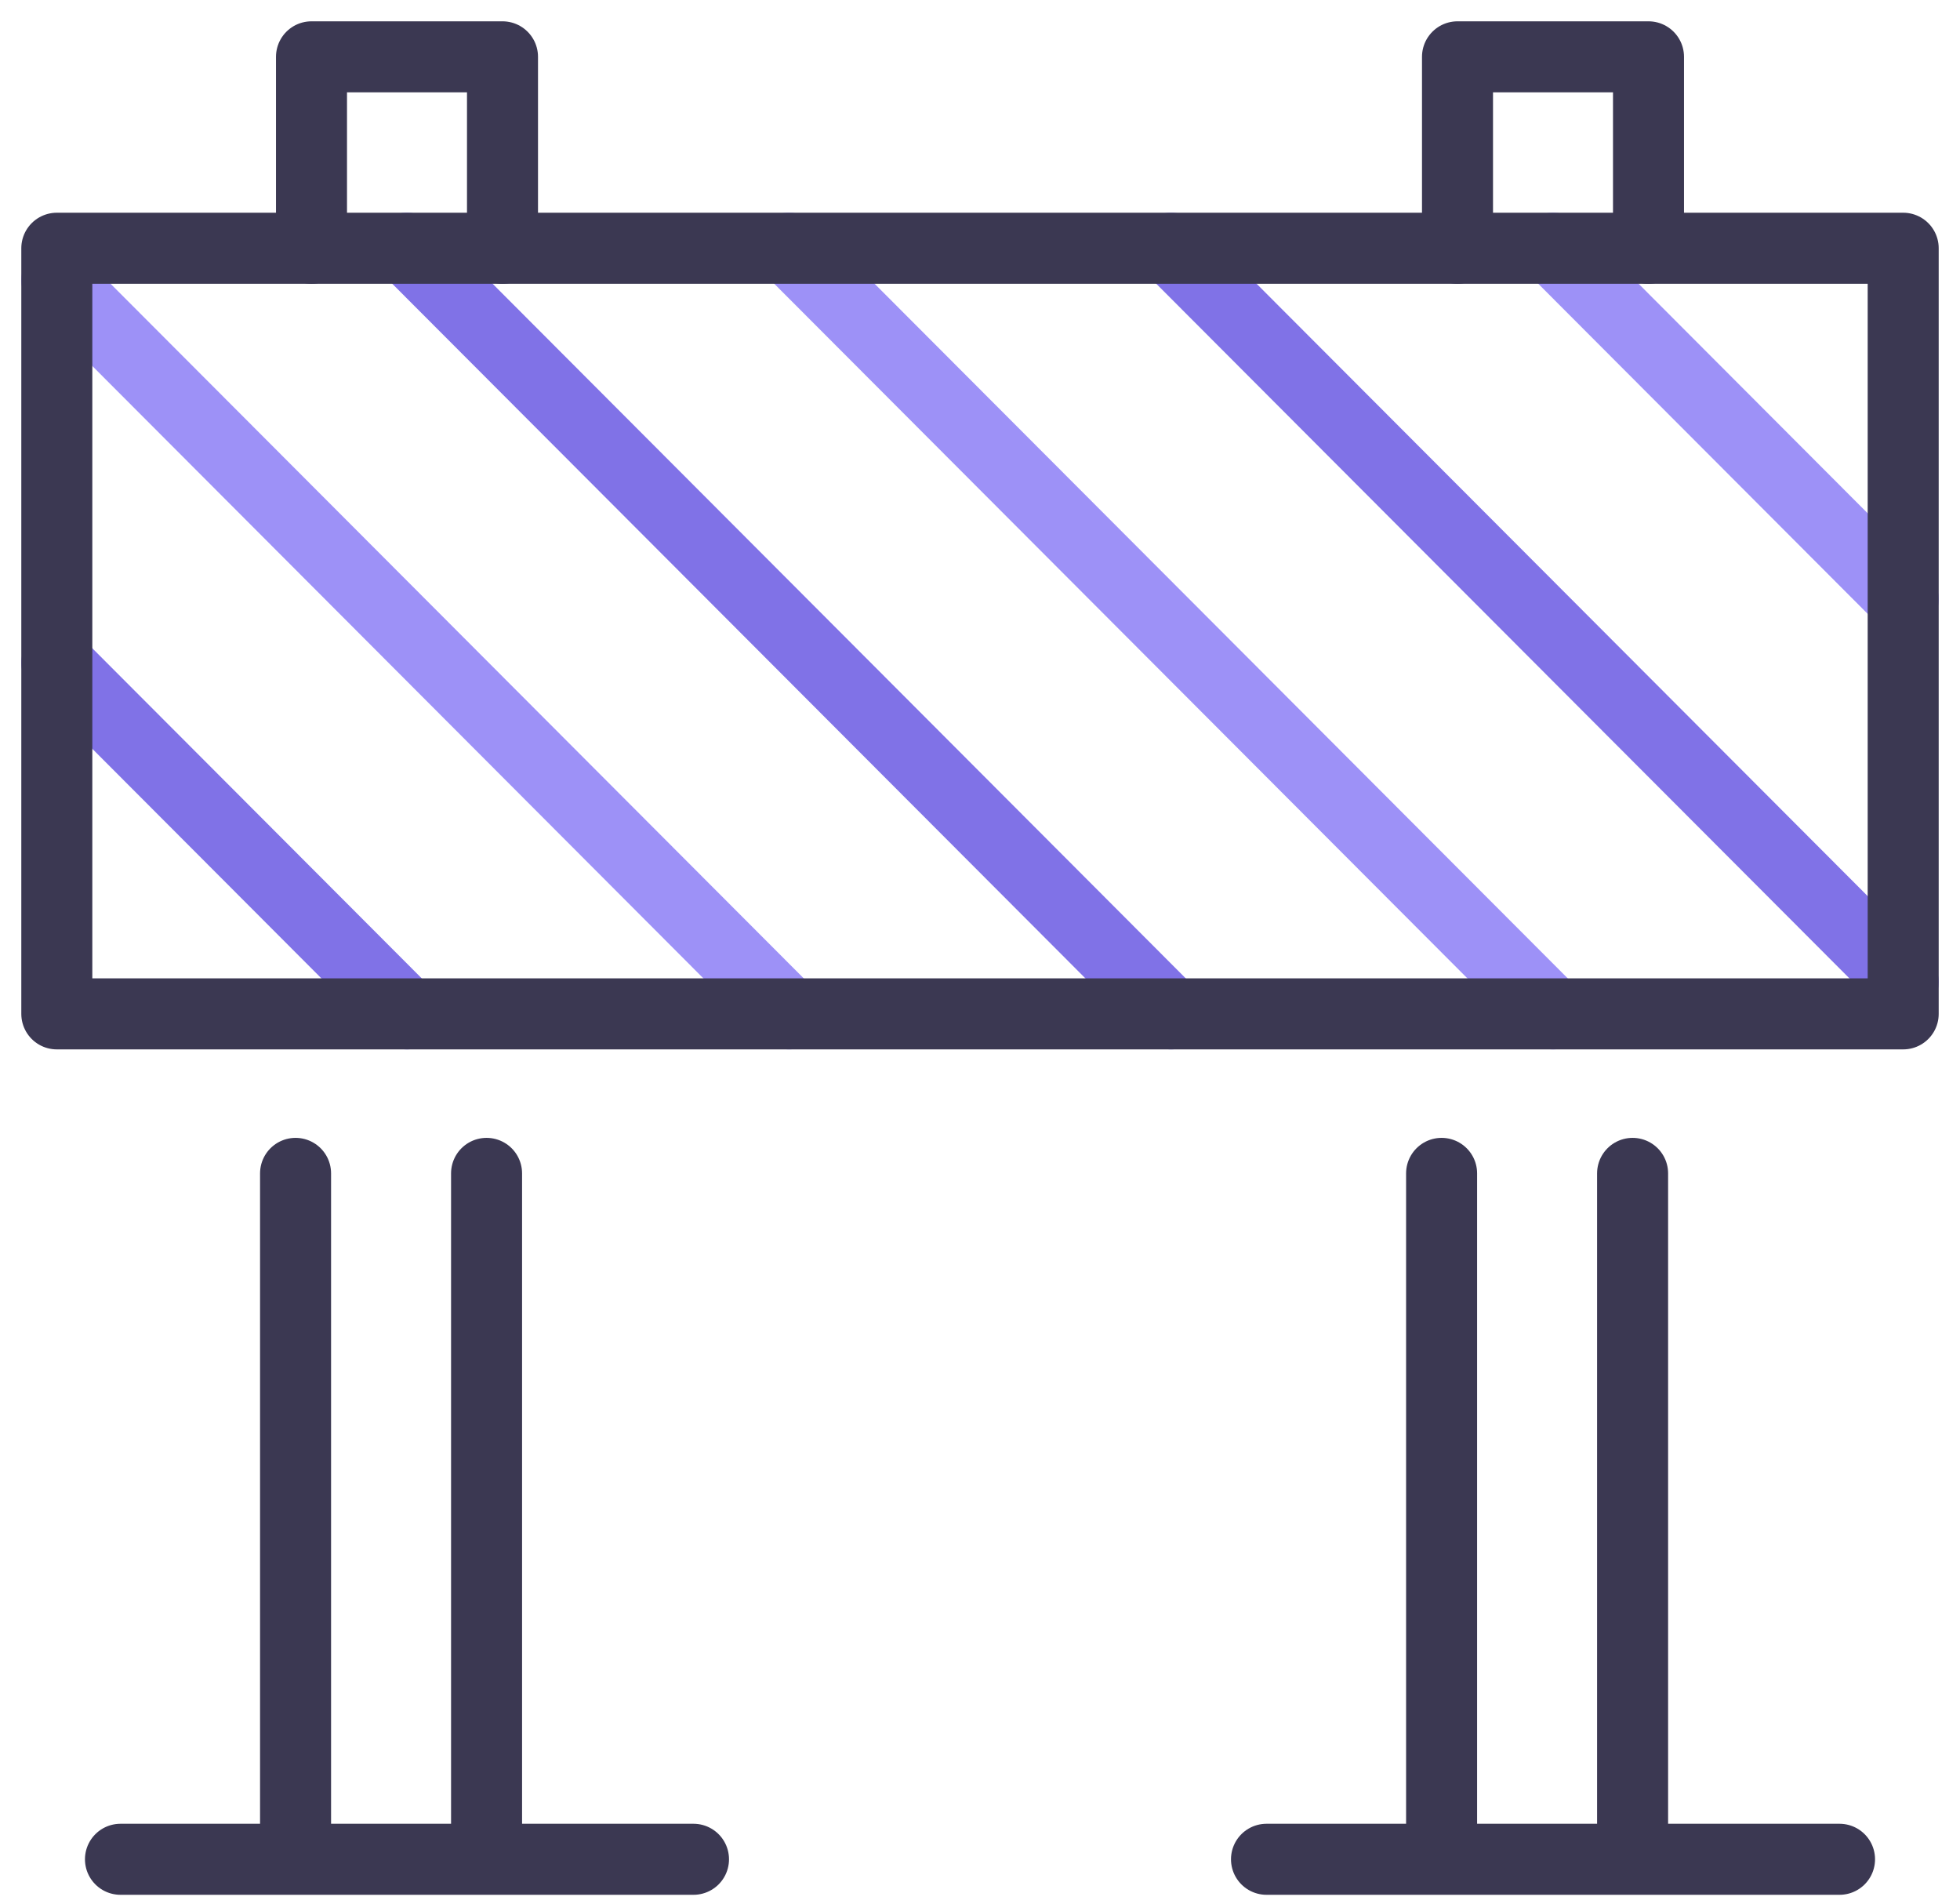
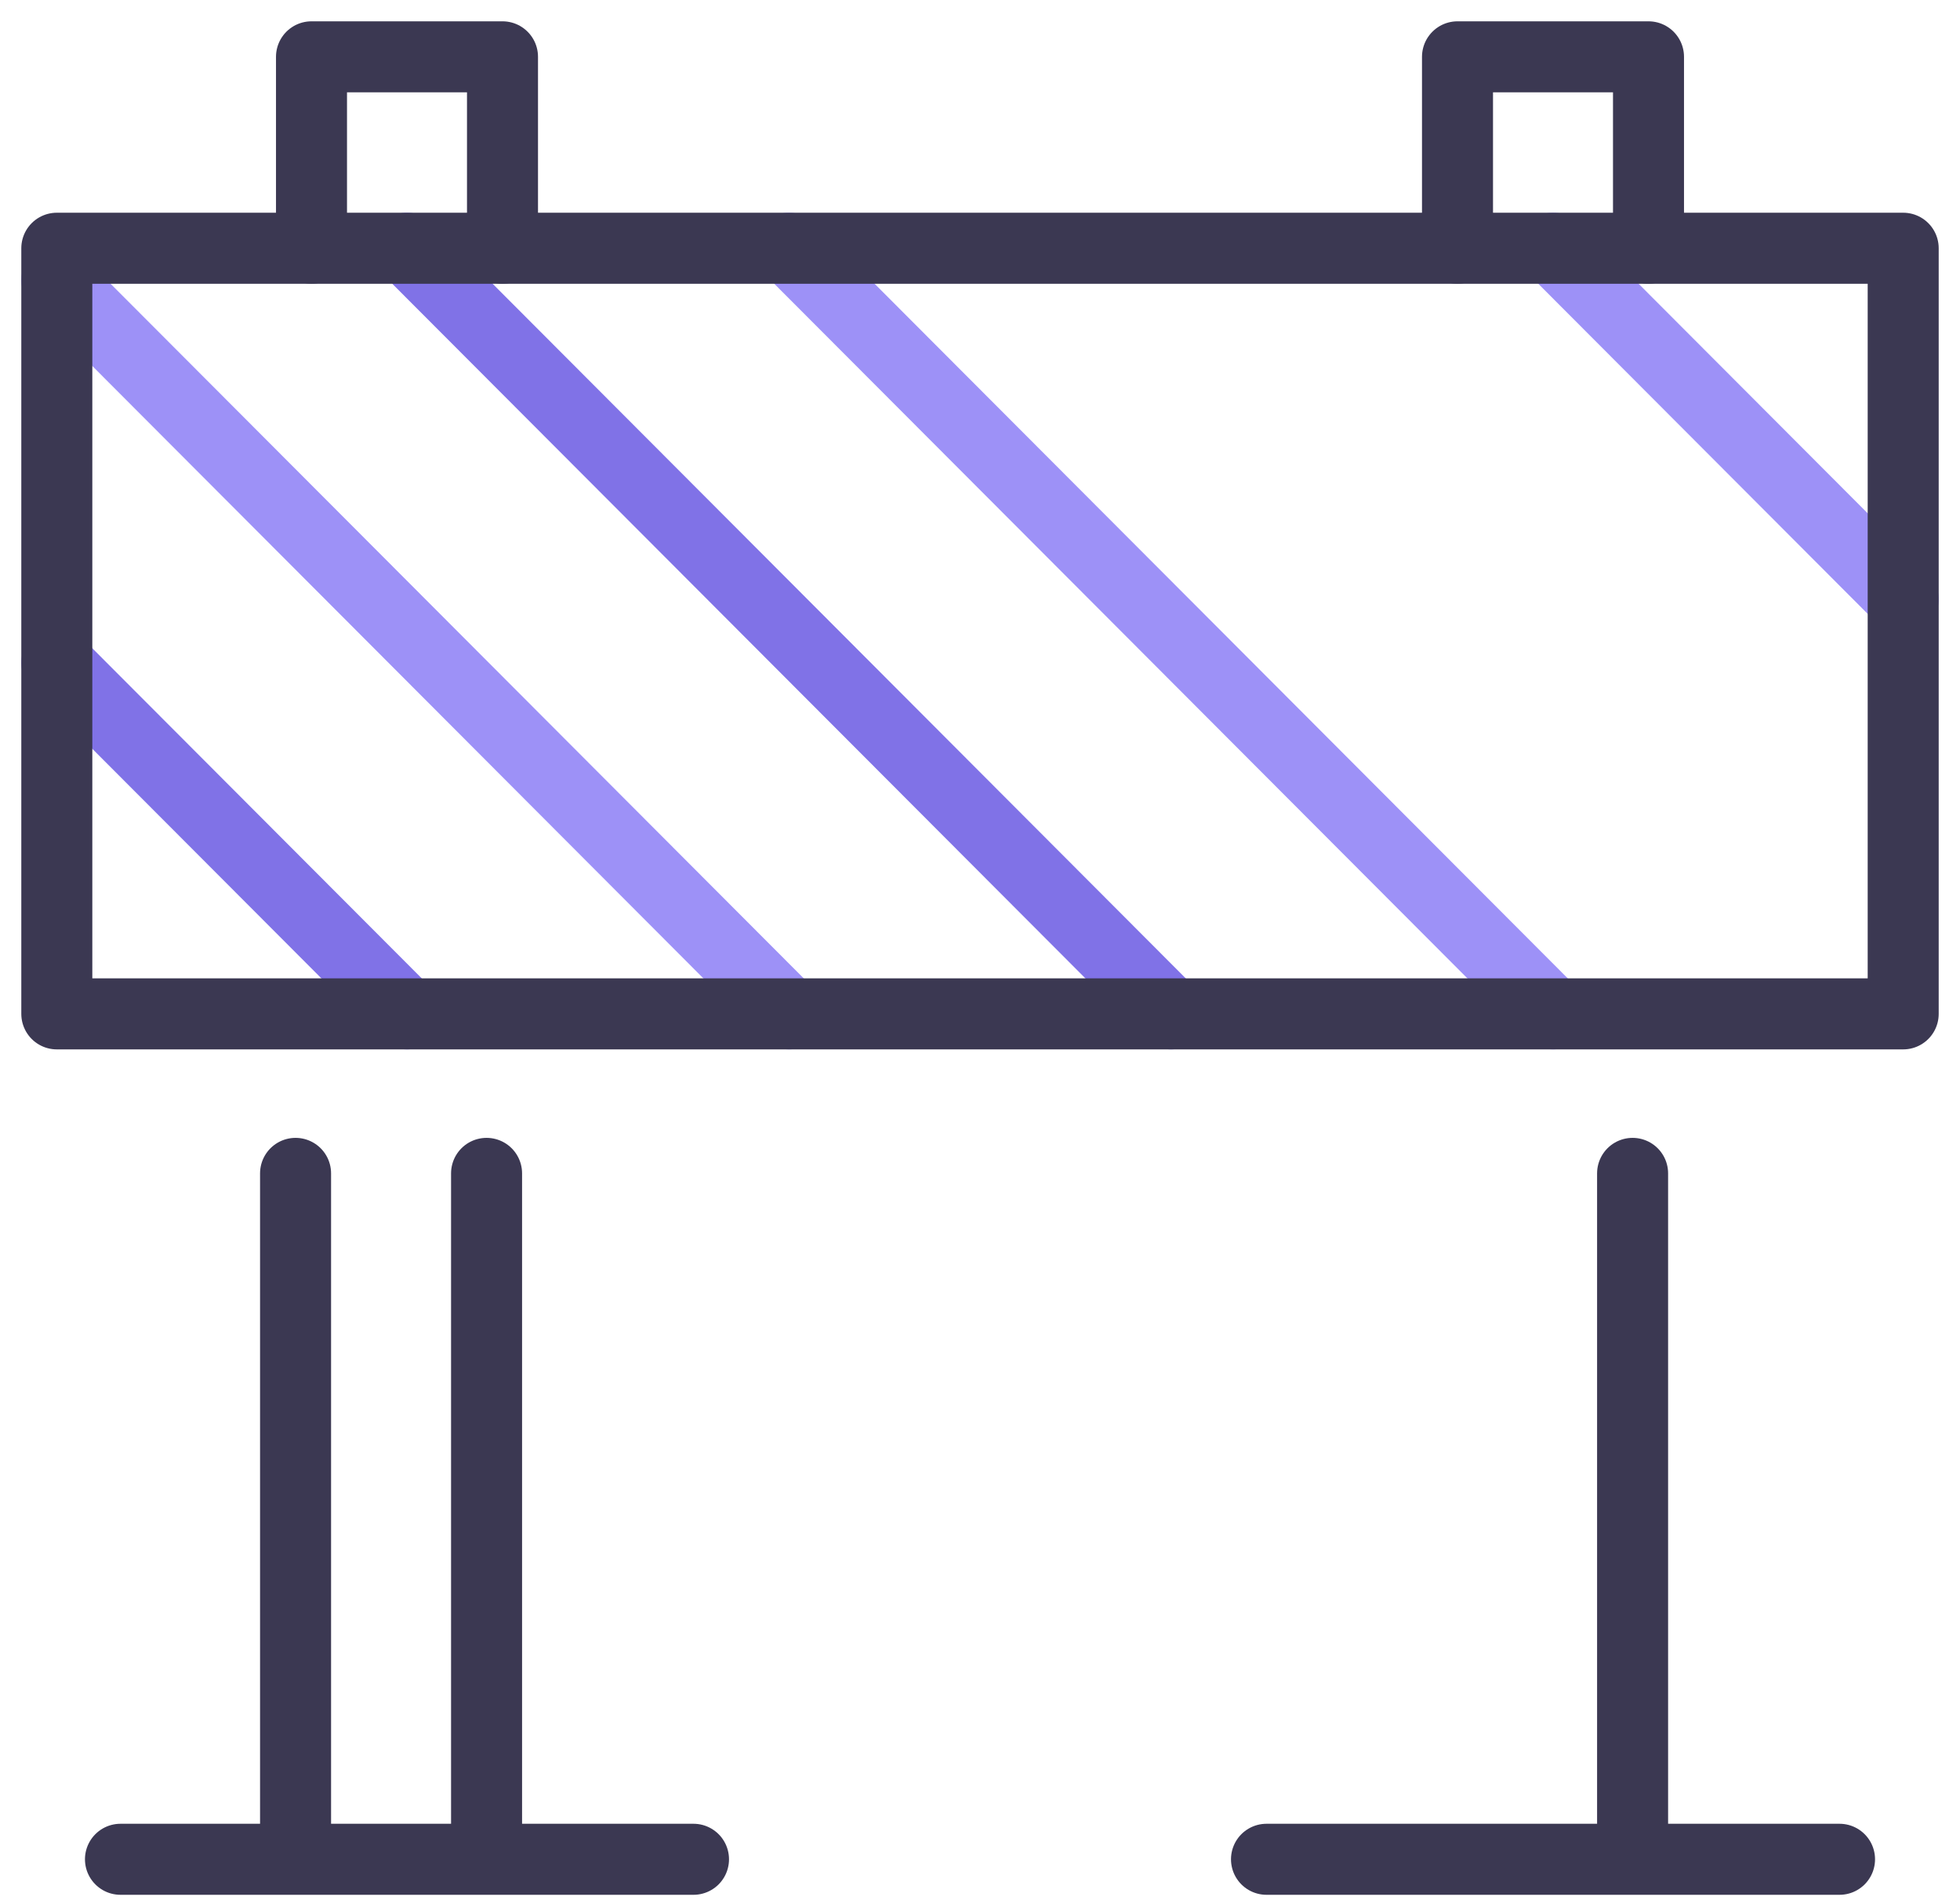
<svg xmlns="http://www.w3.org/2000/svg" width="69px" height="67px" viewBox="0 0 69 67" version="1.1">
  <title>06640FEC-337C-4465-B224-F4D5A572A8FE</title>
  <desc>Created with sketchtool.</desc>
  <g id="Reach-2019" stroke="none" stroke-width="1" fill="none" fill-rule="evenodd" stroke-linecap="round" stroke-linejoin="round">
    <g id="Icon" transform="translate(-584, -71)" stroke-width="2.5">
      <g id="Group-6" transform="translate(586, 73)">
        <path d="M8.405,62.877 L8.405,39.298" id="Path" stroke="#3B3852" />
        <path d="M15.129,39.298 L15.129,62.877" id="Path" stroke="#3B3852" />
        <path d="M2.241,63.439 L22.414,63.439" id="Path" stroke="#3B3852" />
        <polyline id="Path" stroke="#3B3852" points="15.69 6.737 15.69 0 8.966 0 8.966 6.737" />
-         <path d="M48.75,62.877 L48.75,39.298" id="Path" stroke="#3B3852" />
        <path d="M55.474,39.298 L55.474,62.877" id="Path" stroke="#3B3852" />
        <path d="M42.586,63.439 L62.759,63.439" id="Path" stroke="#3B3852" />
        <polyline id="Path" stroke="#3B3852" points="56.034 6.737 56.034 0 49.31 0 49.31 6.737" />
        <path d="M0,7.86 L25.776,33.684" id="Path" stroke="#9D91F7" />
        <path d="M0,21.333 L12.328,33.684" id="Path" stroke="#8072E7" />
        <path d="M52.672,6.737 L65,19.088" id="Path" stroke="#9D91F7" />
-         <path d="M39.224,6.737 L65,32.561" id="Path" stroke="#8072E7" />
        <path d="M25.776,6.737 L52.672,33.684" id="Path" stroke="#9D91F7" />
        <path d="M12.328,6.737 L39.224,33.684" id="Path" stroke="#8072E7" />
        <rect id="Rectangle" stroke="#3B3852" x="0" y="6.737" width="65" height="26.947" />
      </g>
    </g>
  </g>
</svg>